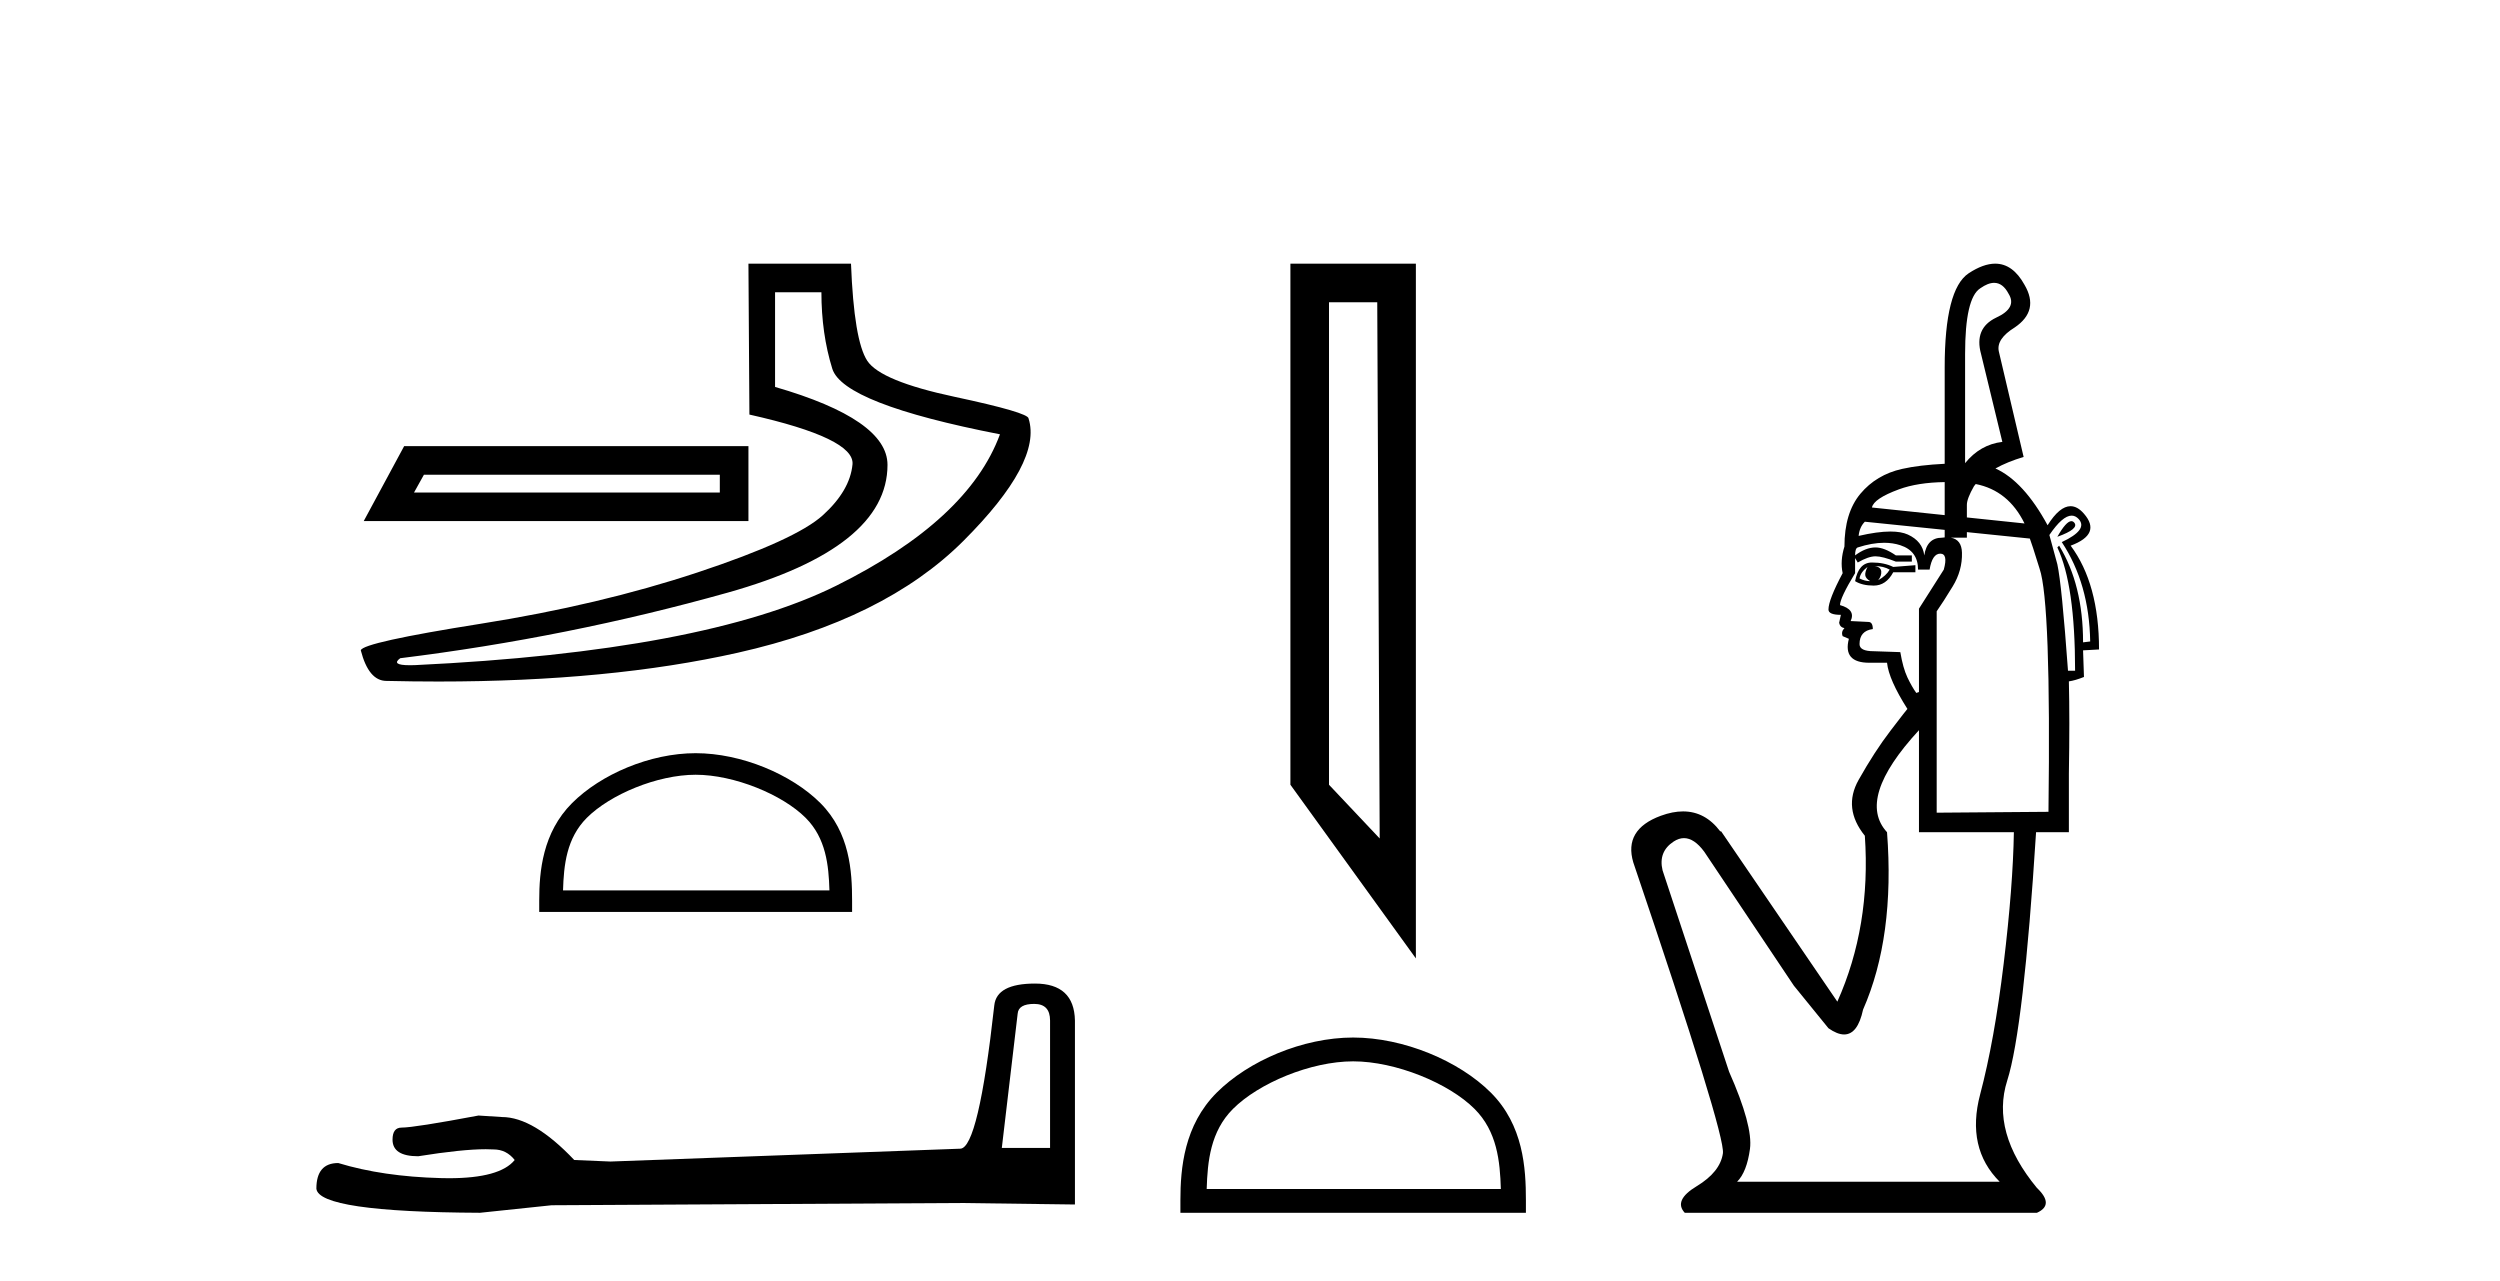
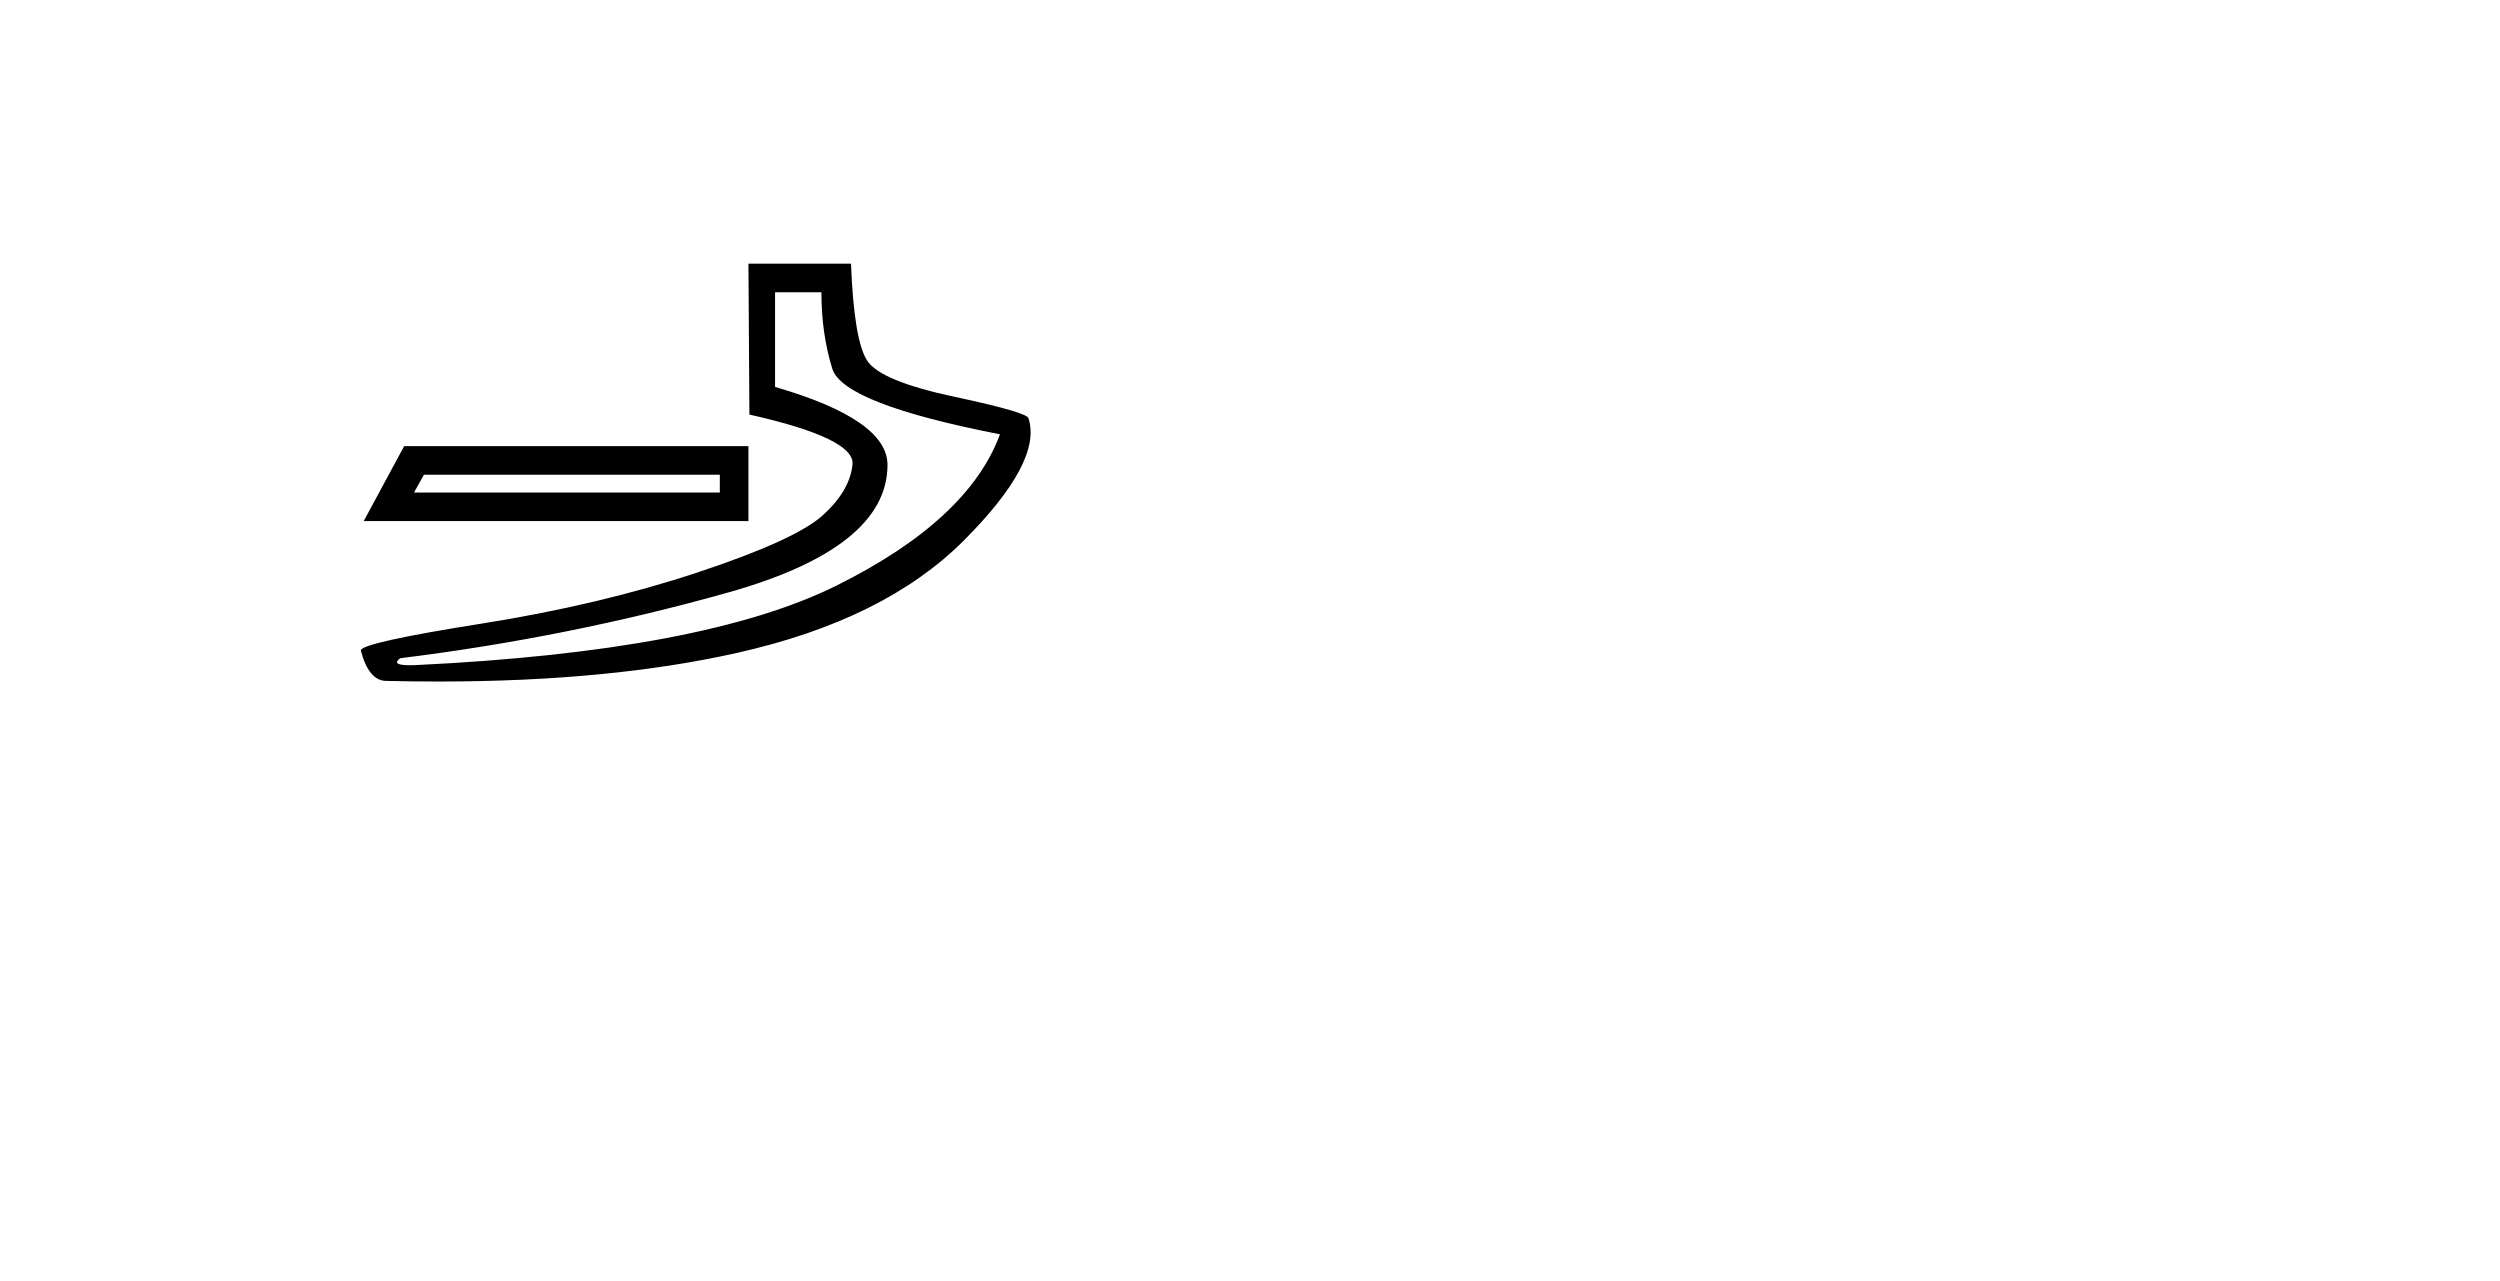
<svg xmlns="http://www.w3.org/2000/svg" width="80.0" height="41.0">
  <path d="M 23.034 15.192 L 23.034 15.76 L 13.249 15.76 L 13.565 15.192 ZM 12.933 14.276 L 11.639 16.675 L 23.95 16.675 L 23.95 14.276 ZM 26.285 9.352 Q 26.285 10.678 26.633 11.798 Q 26.98 12.919 31.999 13.898 Q 30.988 16.644 26.759 18.743 Q 22.529 20.842 13.281 21.284 Q 13.189 21.287 13.113 21.287 Q 12.498 21.287 12.807 21.063 Q 18.173 20.4 23.287 18.964 Q 28.4 17.527 28.4 14.876 Q 28.4 13.424 24.802 12.382 L 24.802 9.352 ZM 23.95 8.437 L 23.981 13.266 Q 27.359 14.024 27.28 14.86 Q 27.201 15.697 26.333 16.486 Q 25.465 17.275 22.324 18.317 Q 19.183 19.358 15.395 19.958 Q 11.608 20.558 11.545 20.81 Q 11.797 21.789 12.365 21.789 Q 13.214 21.809 14.031 21.809 Q 19.51 21.809 23.602 20.889 Q 28.305 19.832 30.831 17.307 Q 33.356 14.781 32.914 13.392 Q 32.914 13.203 30.547 12.698 Q 28.179 12.193 27.753 11.546 Q 27.327 10.899 27.232 8.437 Z" style="fill:#000000;stroke:none" />
-   <path d="M 22.261 24.792 C 23.493 24.792 25.034 25.424 25.78 26.17 C 26.433 26.823 26.518 27.688 26.542 28.492 L 18.017 28.492 C 18.041 27.688 18.126 26.823 18.779 26.17 C 19.525 25.424 21.03 24.792 22.261 24.792 ZM 22.261 24.102 C 20.8 24.102 19.229 24.777 18.307 25.698 C 17.362 26.643 17.255 27.887 17.255 28.818 L 17.255 29.181 L 27.267 29.181 L 27.267 28.818 C 27.267 27.887 27.196 26.643 26.252 25.698 C 25.33 24.777 23.722 24.102 22.261 24.102 Z" style="fill:#000000;stroke:none" />
-   <path d="M 33.095 32.125 Q 33.602 32.125 33.602 32.656 L 33.602 36.734 L 32.058 36.734 L 32.565 32.439 Q 32.589 32.125 33.095 32.125 ZM 33.12 31.474 Q 31.889 31.474 31.817 32.174 Q 31.31 36.734 30.731 36.758 L 19.535 37.169 L 18.376 37.12 Q 17.073 35.745 16.06 35.745 Q 15.698 35.721 15.312 35.697 Q 13.261 36.083 12.851 36.083 Q 12.561 36.083 12.561 36.469 Q 12.561 37 13.382 37 Q 14.79 36.775 15.543 36.775 Q 15.68 36.775 15.795 36.782 Q 16.205 36.782 16.47 37.12 Q 16 37.703 14.364 37.703 Q 14.238 37.703 14.106 37.699 Q 12.248 37.651 10.824 37.217 Q 10.124 37.217 10.124 38.037 Q 10.197 38.785 15.36 38.809 L 17.653 38.568 L 30.731 38.496 L 34.398 38.544 L 34.398 32.656 Q 34.374 31.474 33.12 31.474 Z" style="fill:#000000;stroke:none" />
-   <path d="M 45.308 30.669 L 45.308 8.437 L 41.293 8.437 L 41.293 25.112 L 45.308 30.669 M 42.528 9.673 L 44.072 9.673 L 44.15 26.831 L 42.528 25.112 L 42.528 9.673 Z" style="fill:#000000;stroke:none" />
-   <path d="M 43.301 33.963 C 44.661 33.963 46.363 34.661 47.186 35.485 C 47.907 36.205 48.001 37.161 48.027 38.048 L 38.614 38.048 C 38.641 37.161 38.735 36.205 39.455 35.485 C 40.279 34.661 41.941 33.963 43.301 33.963 ZM 43.301 33.201 C 41.688 33.201 39.952 33.947 38.935 34.964 C 37.891 36.007 37.773 37.381 37.773 38.409 L 37.773 38.809 L 48.829 38.809 L 48.829 38.409 C 48.829 37.381 48.75 36.007 47.707 34.964 C 46.69 33.947 44.914 33.201 43.301 33.201 Z" style="fill:#000000;stroke:none" />
-   <path d="M 63.813 9.051 Q 64.092 9.051 64.274 9.399 Q 64.558 9.853 63.876 10.165 Q 63.167 10.506 63.394 11.329 L 64.075 14.14 Q 63.365 14.225 62.883 14.821 L 62.883 11.329 Q 62.883 9.541 63.365 9.228 Q 63.614 9.051 63.813 9.051 ZM 62.23 15.427 L 62.23 16.484 L 62.23 16.484 L 62.23 16.484 L 62.23 16.484 L 62.23 16.484 L 62.23 16.484 L 59.902 16.24 Q 59.959 15.956 60.768 15.658 Q 61.364 15.439 62.23 15.427 ZM 63.223 15.489 Q 64.269 15.696 64.785 16.751 L 62.94 16.558 L 62.94 16.558 L 62.94 16.155 Q 62.94 15.956 63.167 15.559 Q 63.194 15.524 63.223 15.489 ZM 66.284 16.677 Q 66.118 16.677 65.835 17.177 Q 66.545 16.922 66.375 16.723 Q 66.335 16.677 66.284 16.677 ZM 59.675 16.695 L 62.23 16.956 L 62.23 16.956 L 62.23 17.197 L 62.23 17.197 Q 62.189 17.2 62.145 17.206 Q 61.662 17.206 61.577 17.773 Q 61.52 17.319 61.052 17.106 Q 60.839 17.009 60.494 17.009 Q 60.08 17.009 59.476 17.149 Q 59.505 16.865 59.675 16.695 ZM 59.987 18.114 Q 60.271 18.114 60.47 18.228 Q 60.356 18.426 60.101 18.568 Q 60.214 18.426 60.2 18.284 Q 60.186 18.142 59.987 18.114 ZM 59.76 18.142 L 59.76 18.142 Q 59.675 18.313 59.689 18.412 Q 59.703 18.511 59.845 18.597 Q 59.675 18.597 59.505 18.511 Q 59.533 18.313 59.76 18.142 ZM 59.902 18 Q 59.476 18 59.363 18.597 Q 59.59 18.739 59.959 18.739 Q 60.356 18.739 60.583 18.313 L 61.293 18.313 L 61.293 18.086 L 60.583 18.142 Q 60.299 18 59.902 18 ZM 66.293 16.5 Q 66.416 16.5 66.517 16.609 Q 66.829 16.95 65.977 17.347 Q 66.857 18.682 66.886 20.527 L 66.658 20.555 Q 66.658 18.71 65.892 17.461 L 65.835 17.518 Q 66.403 18.71 66.403 21.464 L 66.176 21.464 Q 65.977 18.71 65.835 18.057 L 65.58 17.12 Q 66 16.5 66.293 16.5 ZM 60.294 17.369 Q 60.572 17.369 60.81 17.447 Q 61.378 17.631 61.378 18.228 L 61.747 18.228 Q 61.832 17.717 62.088 17.717 Q 62.343 17.717 62.201 18.228 L 61.407 19.477 L 61.407 22.145 L 61.321 22.174 Q 61.179 21.975 61.037 21.677 Q 60.896 21.379 60.81 20.868 L 59.959 20.839 Q 59.505 20.839 59.505 20.612 Q 59.505 20.186 59.93 20.13 Q 59.93 19.902 59.788 19.902 L 59.221 19.874 Q 59.391 19.505 58.88 19.363 Q 58.88 19.136 59.363 18.341 L 59.363 17.858 L 59.448 18 Q 59.788 17.802 60.016 17.802 Q 60.243 17.802 60.668 17.972 L 61.179 17.972 L 61.179 17.773 L 60.668 17.773 Q 60.299 17.518 60.016 17.518 Q 59.703 17.518 59.363 17.773 Q 59.363 17.546 59.448 17.518 Q 59.909 17.369 60.294 17.369 ZM 62.94 17.028 L 64.955 17.234 Q 65.012 17.376 65.267 18.199 Q 65.636 19.278 65.551 25.978 L 61.974 26.006 L 61.974 19.562 Q 62.173 19.278 62.485 18.767 Q 62.798 18.256 62.783 17.688 Q 62.773 17.268 62.429 17.206 L 62.94 17.206 L 62.94 17.028 ZM 61.407 23.366 L 61.407 26.631 L 64.444 26.631 Q 64.416 28.362 64.118 30.832 Q 63.82 33.302 63.365 35.019 Q 62.911 36.737 63.99 37.816 L 55.587 37.816 Q 55.899 37.503 55.999 36.765 Q 56.098 36.027 55.331 34.296 L 53.202 27.851 Q 53.06 27.255 53.557 26.929 Q 53.723 26.82 53.887 26.82 Q 54.215 26.82 54.536 27.255 L 57.404 31.542 L 58.511 32.904 Q 58.795 33.103 59.012 33.103 Q 59.448 33.103 59.618 32.308 Q 60.64 29.98 60.385 26.631 Q 59.391 25.552 61.407 23.366 ZM 63.847 8.437 Q 63.465 8.437 62.996 8.746 Q 62.23 9.257 62.23 11.755 L 62.23 14.841 L 62.23 14.841 Q 61.42 14.881 60.867 15.005 Q 60.044 15.19 59.533 15.8 Q 59.022 16.411 59.022 17.489 Q 58.88 17.944 58.965 18.341 Q 58.511 19.193 58.511 19.505 Q 58.511 19.675 58.908 19.675 L 58.852 19.931 Q 58.88 20.073 59.022 20.101 Q 58.908 20.215 58.965 20.357 L 59.164 20.442 Q 58.965 21.208 59.817 21.208 L 60.385 21.208 Q 60.441 21.748 61.037 22.685 Q 61.009 22.713 60.498 23.38 Q 59.987 24.047 59.476 24.956 Q 58.965 25.864 59.675 26.744 Q 59.874 29.64 58.795 32.053 L 55.076 26.602 L 55.047 26.602 Q 54.565 25.965 53.858 25.965 Q 53.526 25.965 53.145 26.105 Q 51.953 26.545 52.265 27.596 Q 55.218 36.311 55.133 36.907 Q 55.047 37.503 54.295 37.958 Q 53.543 38.412 53.912 38.809 L 65.182 38.809 Q 65.75 38.554 65.182 38.014 Q 63.706 36.226 64.231 34.579 Q 64.756 32.933 65.154 26.631 L 66.204 26.631 L 66.204 24.757 Q 66.233 23.025 66.204 21.804 Q 66.403 21.776 66.687 21.663 L 66.658 20.811 L 67.169 20.783 Q 67.169 18.682 66.261 17.461 Q 67.255 17.092 66.687 16.439 Q 66.479 16.198 66.258 16.198 Q 65.906 16.198 65.523 16.808 Q 64.76 15.402 63.854 14.991 L 63.854 14.991 Q 64.233 14.779 64.756 14.622 L 63.962 11.244 Q 63.876 10.846 64.473 10.477 Q 65.267 9.938 64.785 9.115 Q 64.412 8.437 63.847 8.437 Z" style="fill:#000000;stroke:none" />
</svg>